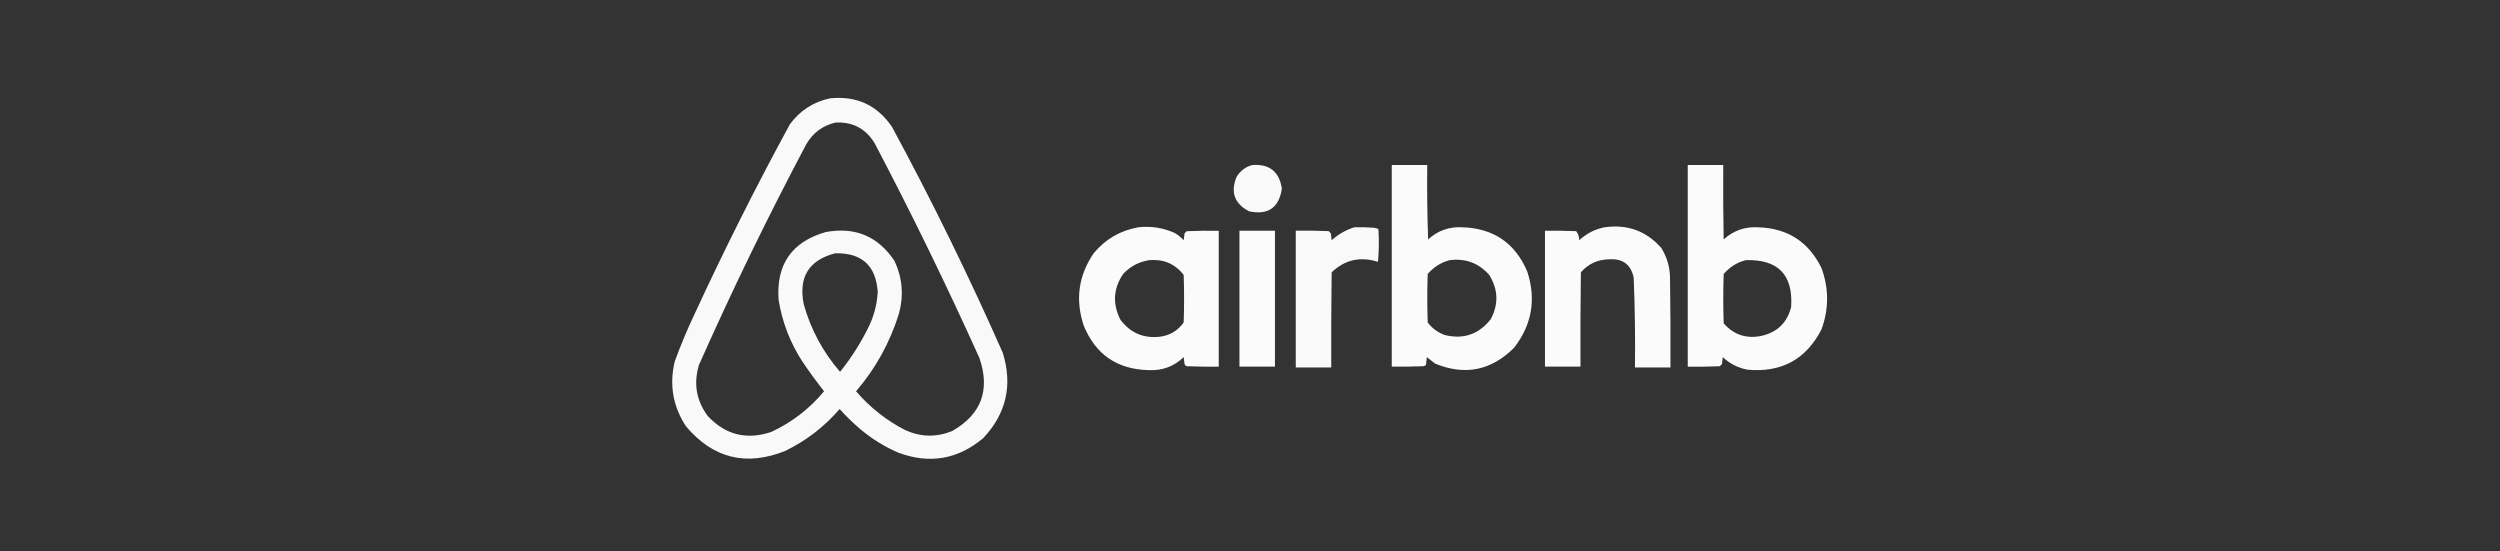
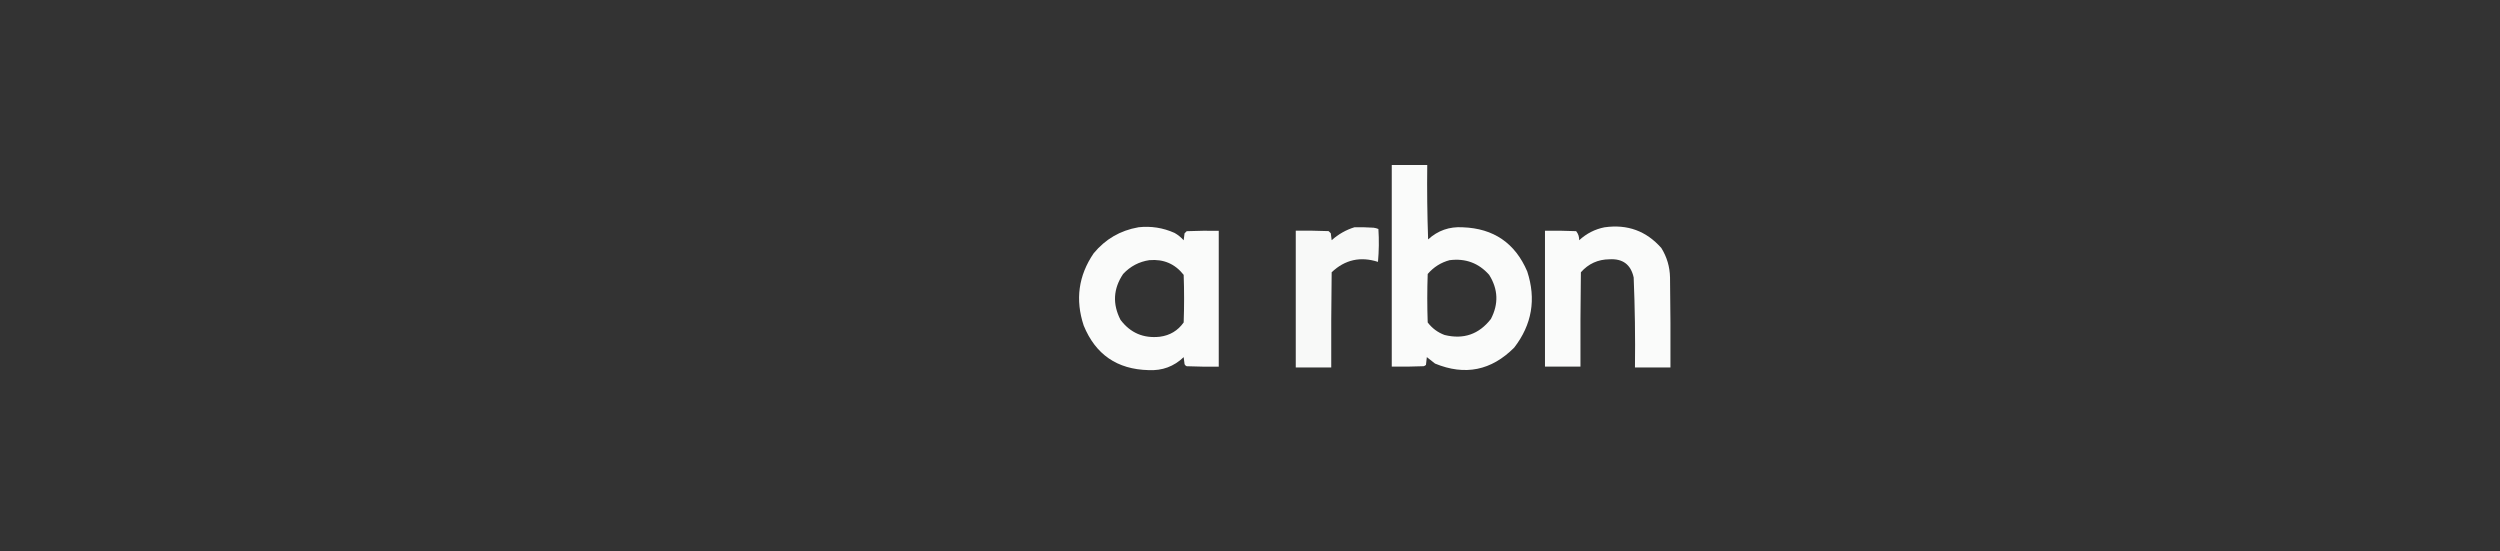
<svg xmlns="http://www.w3.org/2000/svg" id="Layer_2" data-name="Layer 2" viewBox="0 0 660.17 145.58">
  <rect x="0" y="0" width="660.17" height="145.58" fill="#333333" stroke="none" />
  <defs>
    <style>
      .cls-1 {
        opacity: .98;
      }

      .cls-1, .cls-2, .cls-3, .cls-4, .cls-5, .cls-6 {
        fill: #fefffe;
        fill-rule: evenodd;
        isolation: isolate;
      }

      .cls-2 {
        opacity: .97;
      }

      .cls-3 {
        opacity: .98;
      }

      .cls-4 {
        opacity: .98;
      }

      .cls-5 {
        opacity: .98;
      }

      .cls-6 {
        opacity: .97;
      }
    </style>
  </defs>
  <g id="airbnb">
-     <path class="cls-6" d="M219.21,25.97c6.97-.72,12.42,1.79,16.34,7.54,10.54,19.49,20.29,39.37,29.25,59.65,2.65,8.52.94,16.03-5.14,22.51-6.67,5.63-14.14,6.93-22.4,3.88-3.77-1.62-7.19-3.75-10.28-6.4-1.87-1.6-3.62-3.32-5.26-5.14-4.04,4.69-8.84,8.38-14.4,11.08-10.33,4.11-19.05,1.94-26.17-6.51-3.46-5.27-4.45-10.98-2.97-17.14,1.56-4.27,3.31-8.46,5.26-12.57,7.84-16.97,16.22-33.66,25.14-50.05,2.69-3.65,6.23-5.93,10.63-6.86ZM220.58,32.37c4.57-.25,8.04,1.58,10.4,5.48,9.79,18.62,19,37.51,27.65,56.67,2.91,8.48.51,14.92-7.2,19.31-4.14,1.67-8.25,1.6-12.34-.23-5.01-2.57-9.35-6-13.03-10.28,5.16-6.01,8.93-12.83,11.31-20.45,1.32-4.8.94-9.44-1.14-13.94-4.33-6.52-10.39-9.08-18.17-7.66-8.99,2.59-13.14,8.57-12.45,17.94.96,5.94,3.1,11.43,6.4,16.45,1.78,2.62,3.64,5.17,5.6,7.66-3.85,4.63-8.5,8.21-13.94,10.74-6.53,2.19-12.13.78-16.8-4.23-3.01-4.1-3.77-8.6-2.29-13.48,8.77-19.75,18.22-39.18,28.34-58.27,1.75-3,4.3-4.91,7.66-5.71ZM220.58,66.88c6.98-.14,10.71,3.25,11.2,10.17-.16,3.07-.88,6-2.17,8.8-2.13,4.42-4.72,8.54-7.77,12.34-4.51-5.2-7.71-11.14-9.6-17.83-1.42-7.2,1.36-11.7,8.34-13.48Z" />
-     <path class="cls-6" d="M330.73,43.57c4.53-.3,7.12,1.79,7.77,6.28-.79,5.04-3.68,7.02-8.68,5.94-3.82-2-4.92-5.01-3.31-9.03,1-1.65,2.41-2.72,4.23-3.2Z" />
    <path class="cls-5" d="M367.52,43.57h9.37c-.08,6.55,0,13.1.23,19.65,2.58-2.35,5.63-3.42,9.14-3.2,8.15.29,13.83,4.17,17.03,11.65,2.4,7.33,1.26,14.03-3.43,20.11-6.03,6.07-13,7.48-20.91,4.23-.72-.57-1.45-1.14-2.17-1.71-.08.69-.15,1.37-.23,2.06-.17.14-.36.26-.57.34-2.82.11-5.64.15-8.46.11v-53.25ZM382.84,68.7c4.17-.52,7.64.77,10.4,3.88,2.38,3.79,2.53,7.68.46,11.65-3.15,4.05-7.22,5.46-12.23,4.23-1.81-.67-3.3-1.78-4.46-3.31-.15-4.27-.15-8.53,0-12.8,1.58-1.83,3.52-3.05,5.83-3.66Z" />
-     <path class="cls-4" d="M445.68,43.57h9.37c-.04,6.55,0,13.1.11,19.65,2.55-2.31,5.56-3.38,9.03-3.2,7.79.21,13.38,3.79,16.8,10.74,1.98,5.41,1.98,10.82,0,16.23-4.07,7.92-10.59,11.46-19.54,10.63-2.5-.47-4.68-1.58-6.51-3.31-.08.61-.15,1.22-.23,1.83-.19.19-.38.38-.57.57-2.82.11-5.64.15-8.46.11v-53.25ZM460.99,68.7c8.54-.26,12.54,3.85,12,12.34-1.05,4.18-3.68,6.73-7.88,7.66-3.96.81-7.27-.29-9.94-3.31-.15-4.34-.15-8.68,0-13.03,1.56-1.83,3.5-3.05,5.83-3.66Z" />
    <path class="cls-3" d="M300.57,60.02c3.35-.38,6.55.12,9.6,1.49.9.51,1.7,1.16,2.4,1.94.08-.61.15-1.22.23-1.83.19-.19.38-.38.57-.57,2.82-.11,5.64-.15,8.46-.11v35.88c-2.82.04-5.64,0-8.46-.11-.27-.11-.46-.3-.57-.57-.08-.61-.15-1.22-.23-1.83-2.57,2.47-5.66,3.61-9.26,3.43-8.31-.2-14.02-4.13-17.14-11.77-2.26-6.82-1.39-13.18,2.63-19.08,3.08-3.73,7.01-6.02,11.77-6.86ZM303.54,68.7c3.74-.32,6.74.98,9.03,3.88.15,4.19.15,8.38,0,12.57-1.53,2.16-3.63,3.42-6.28,3.77-4.33.48-7.8-1.01-10.4-4.46-2.15-4.19-1.92-8.22.69-12.11,1.91-2.04,4.24-3.26,6.97-3.66Z" />
    <path class="cls-2" d="M357.7,60.02c1.68-.04,3.35,0,5.03.11.44.06.86.17,1.26.34.19,2.9.15,5.79-.11,8.68-4.64-1.49-8.71-.58-12.23,2.74-.11,8.38-.15,16.76-.11,25.14h-9.37v-36.11c2.9-.04,5.79,0,8.68.11.19.19.38.38.57.57.08.61.15,1.22.23,1.83,1.78-1.59,3.8-2.74,6.06-3.43Z" />
    <path class="cls-1" d="M423.74,60.02c6.01-.85,11,.97,14.97,5.48,1.47,2.37,2.23,4.96,2.29,7.77.11,7.92.15,15.84.11,23.77h-9.37c.1-7.93-.01-15.85-.34-23.77-.75-3.41-2.88-5.01-6.4-4.8-3.03.03-5.54,1.17-7.54,3.43-.11,8.3-.15,16.61-.11,24.91h-9.37v-35.88c2.74-.04,5.48,0,8.23.11.56.69.82,1.49.8,2.4,1.94-1.79,4.18-2.93,6.74-3.43Z" />
-     <path class="cls-4" d="M327.3,60.93h9.37v35.88h-9.37v-35.88Z" />
  </g>
</svg>